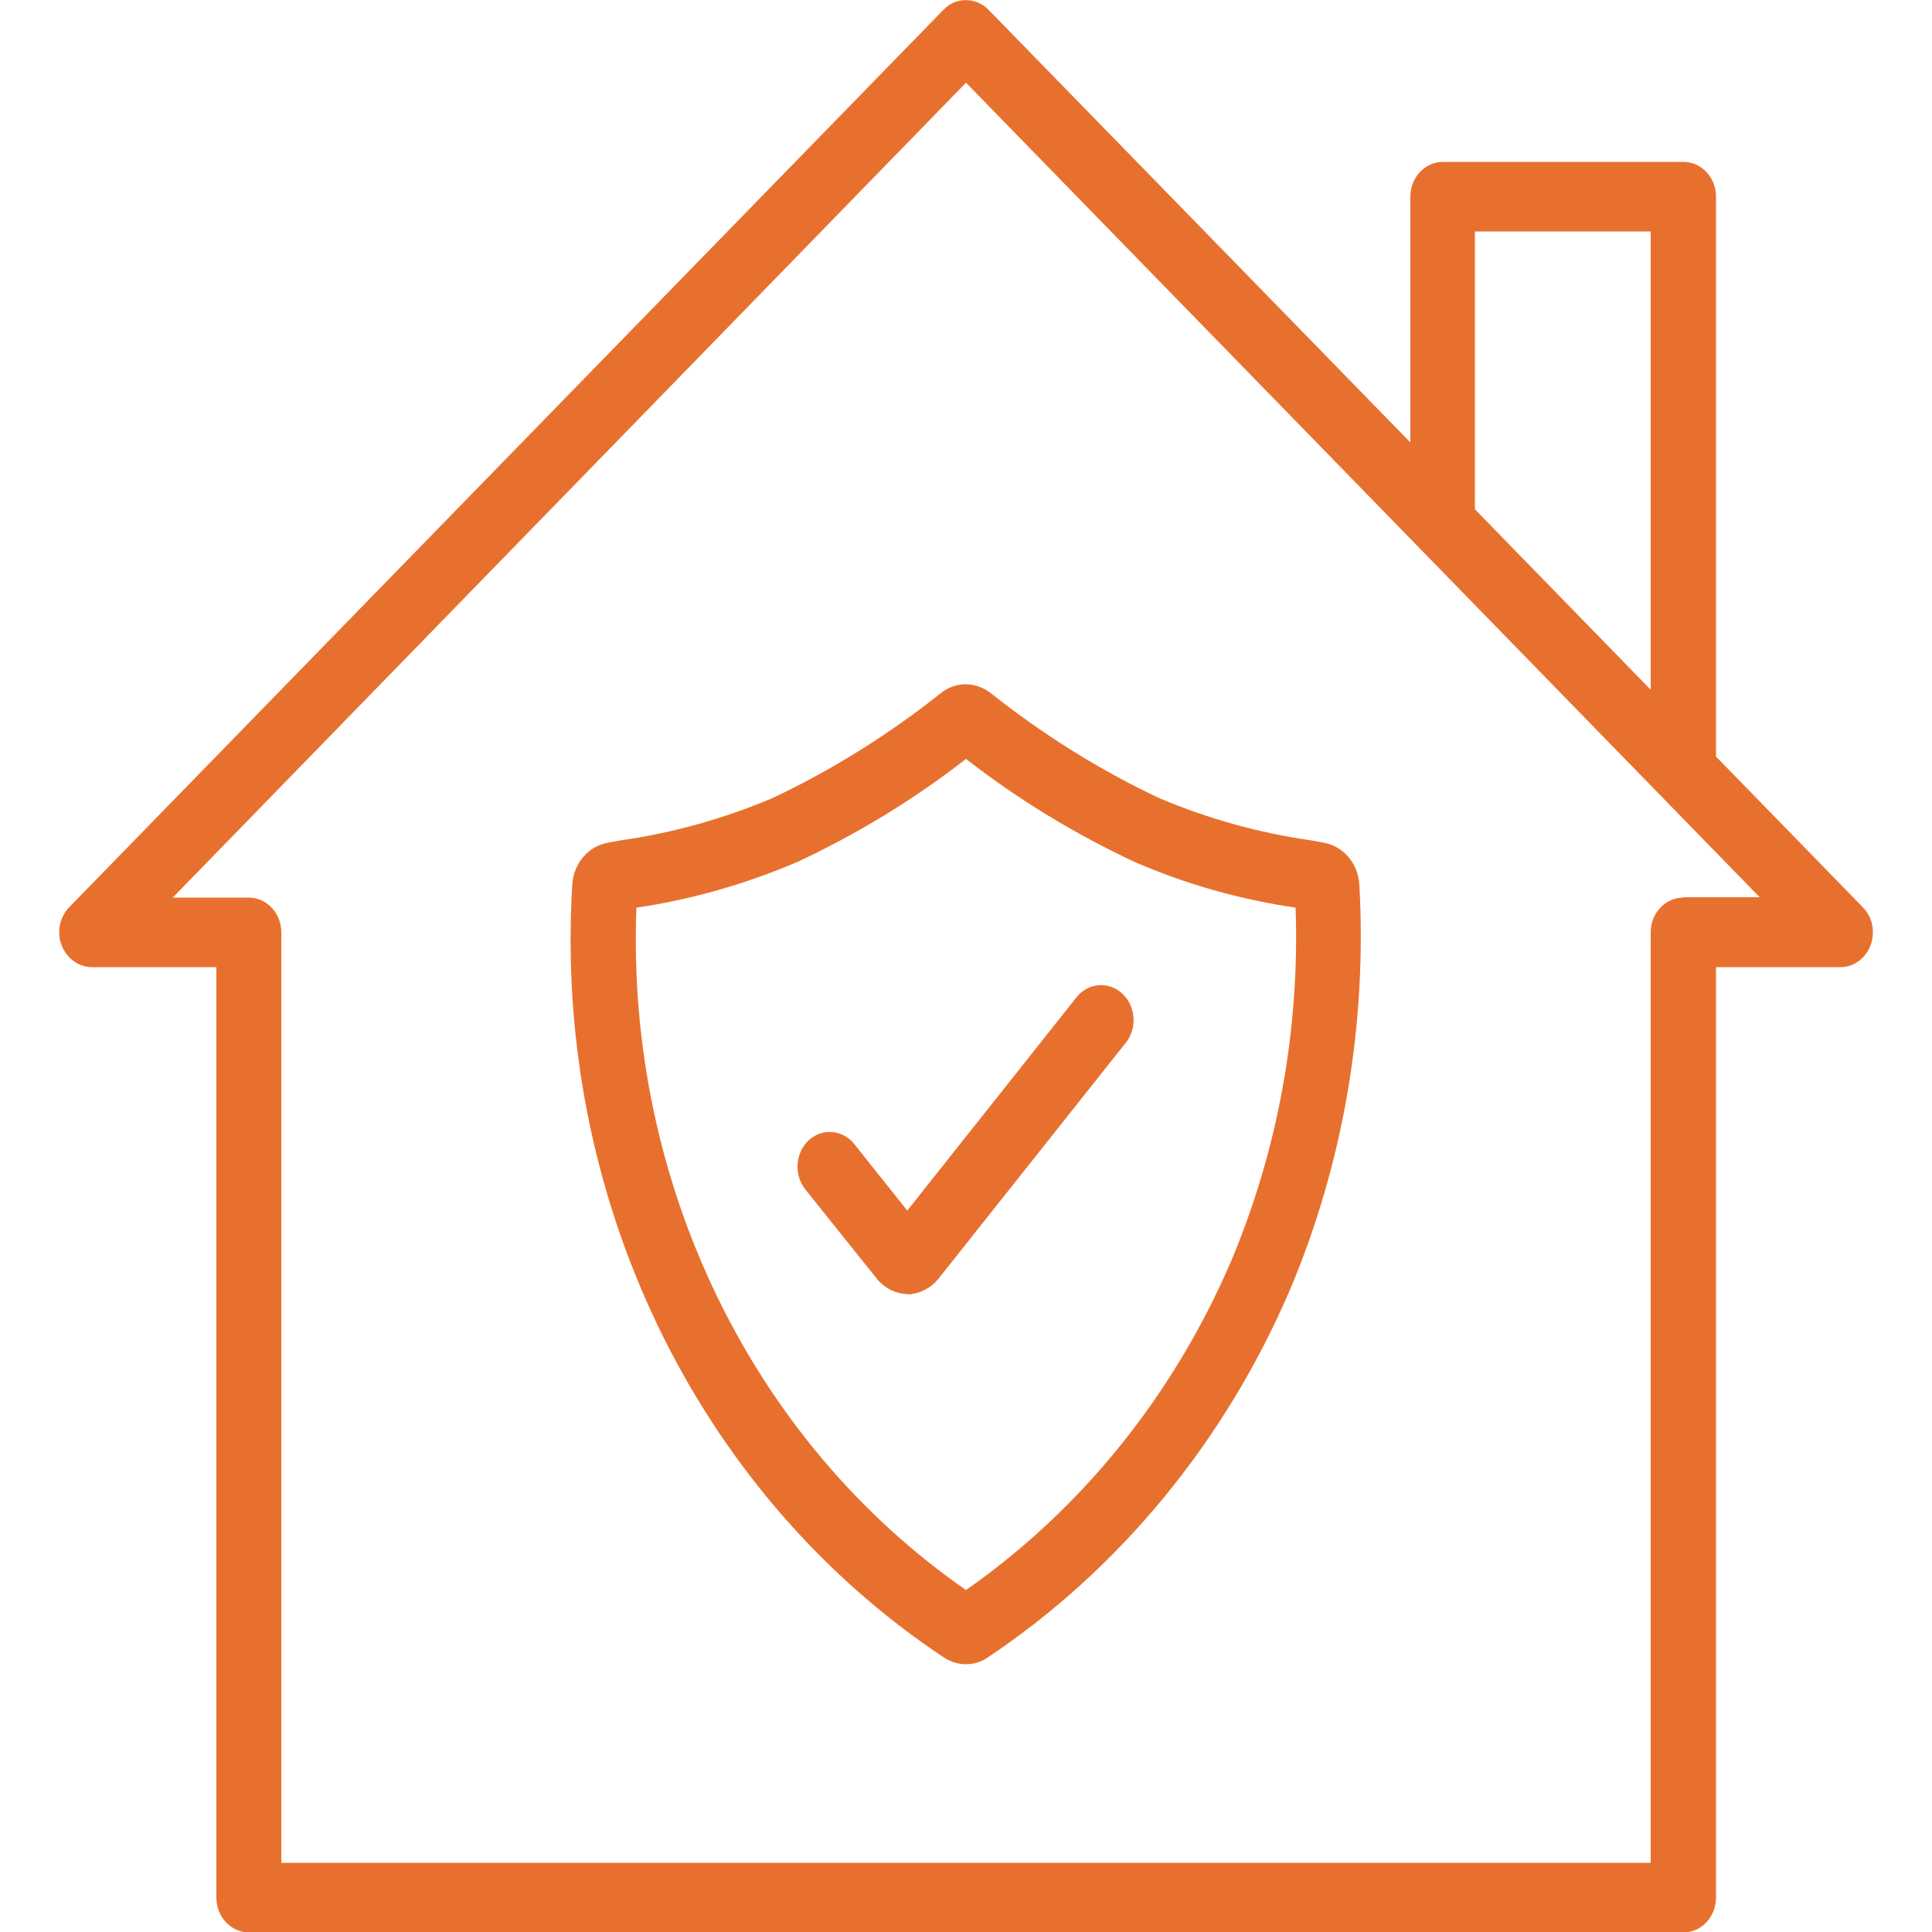
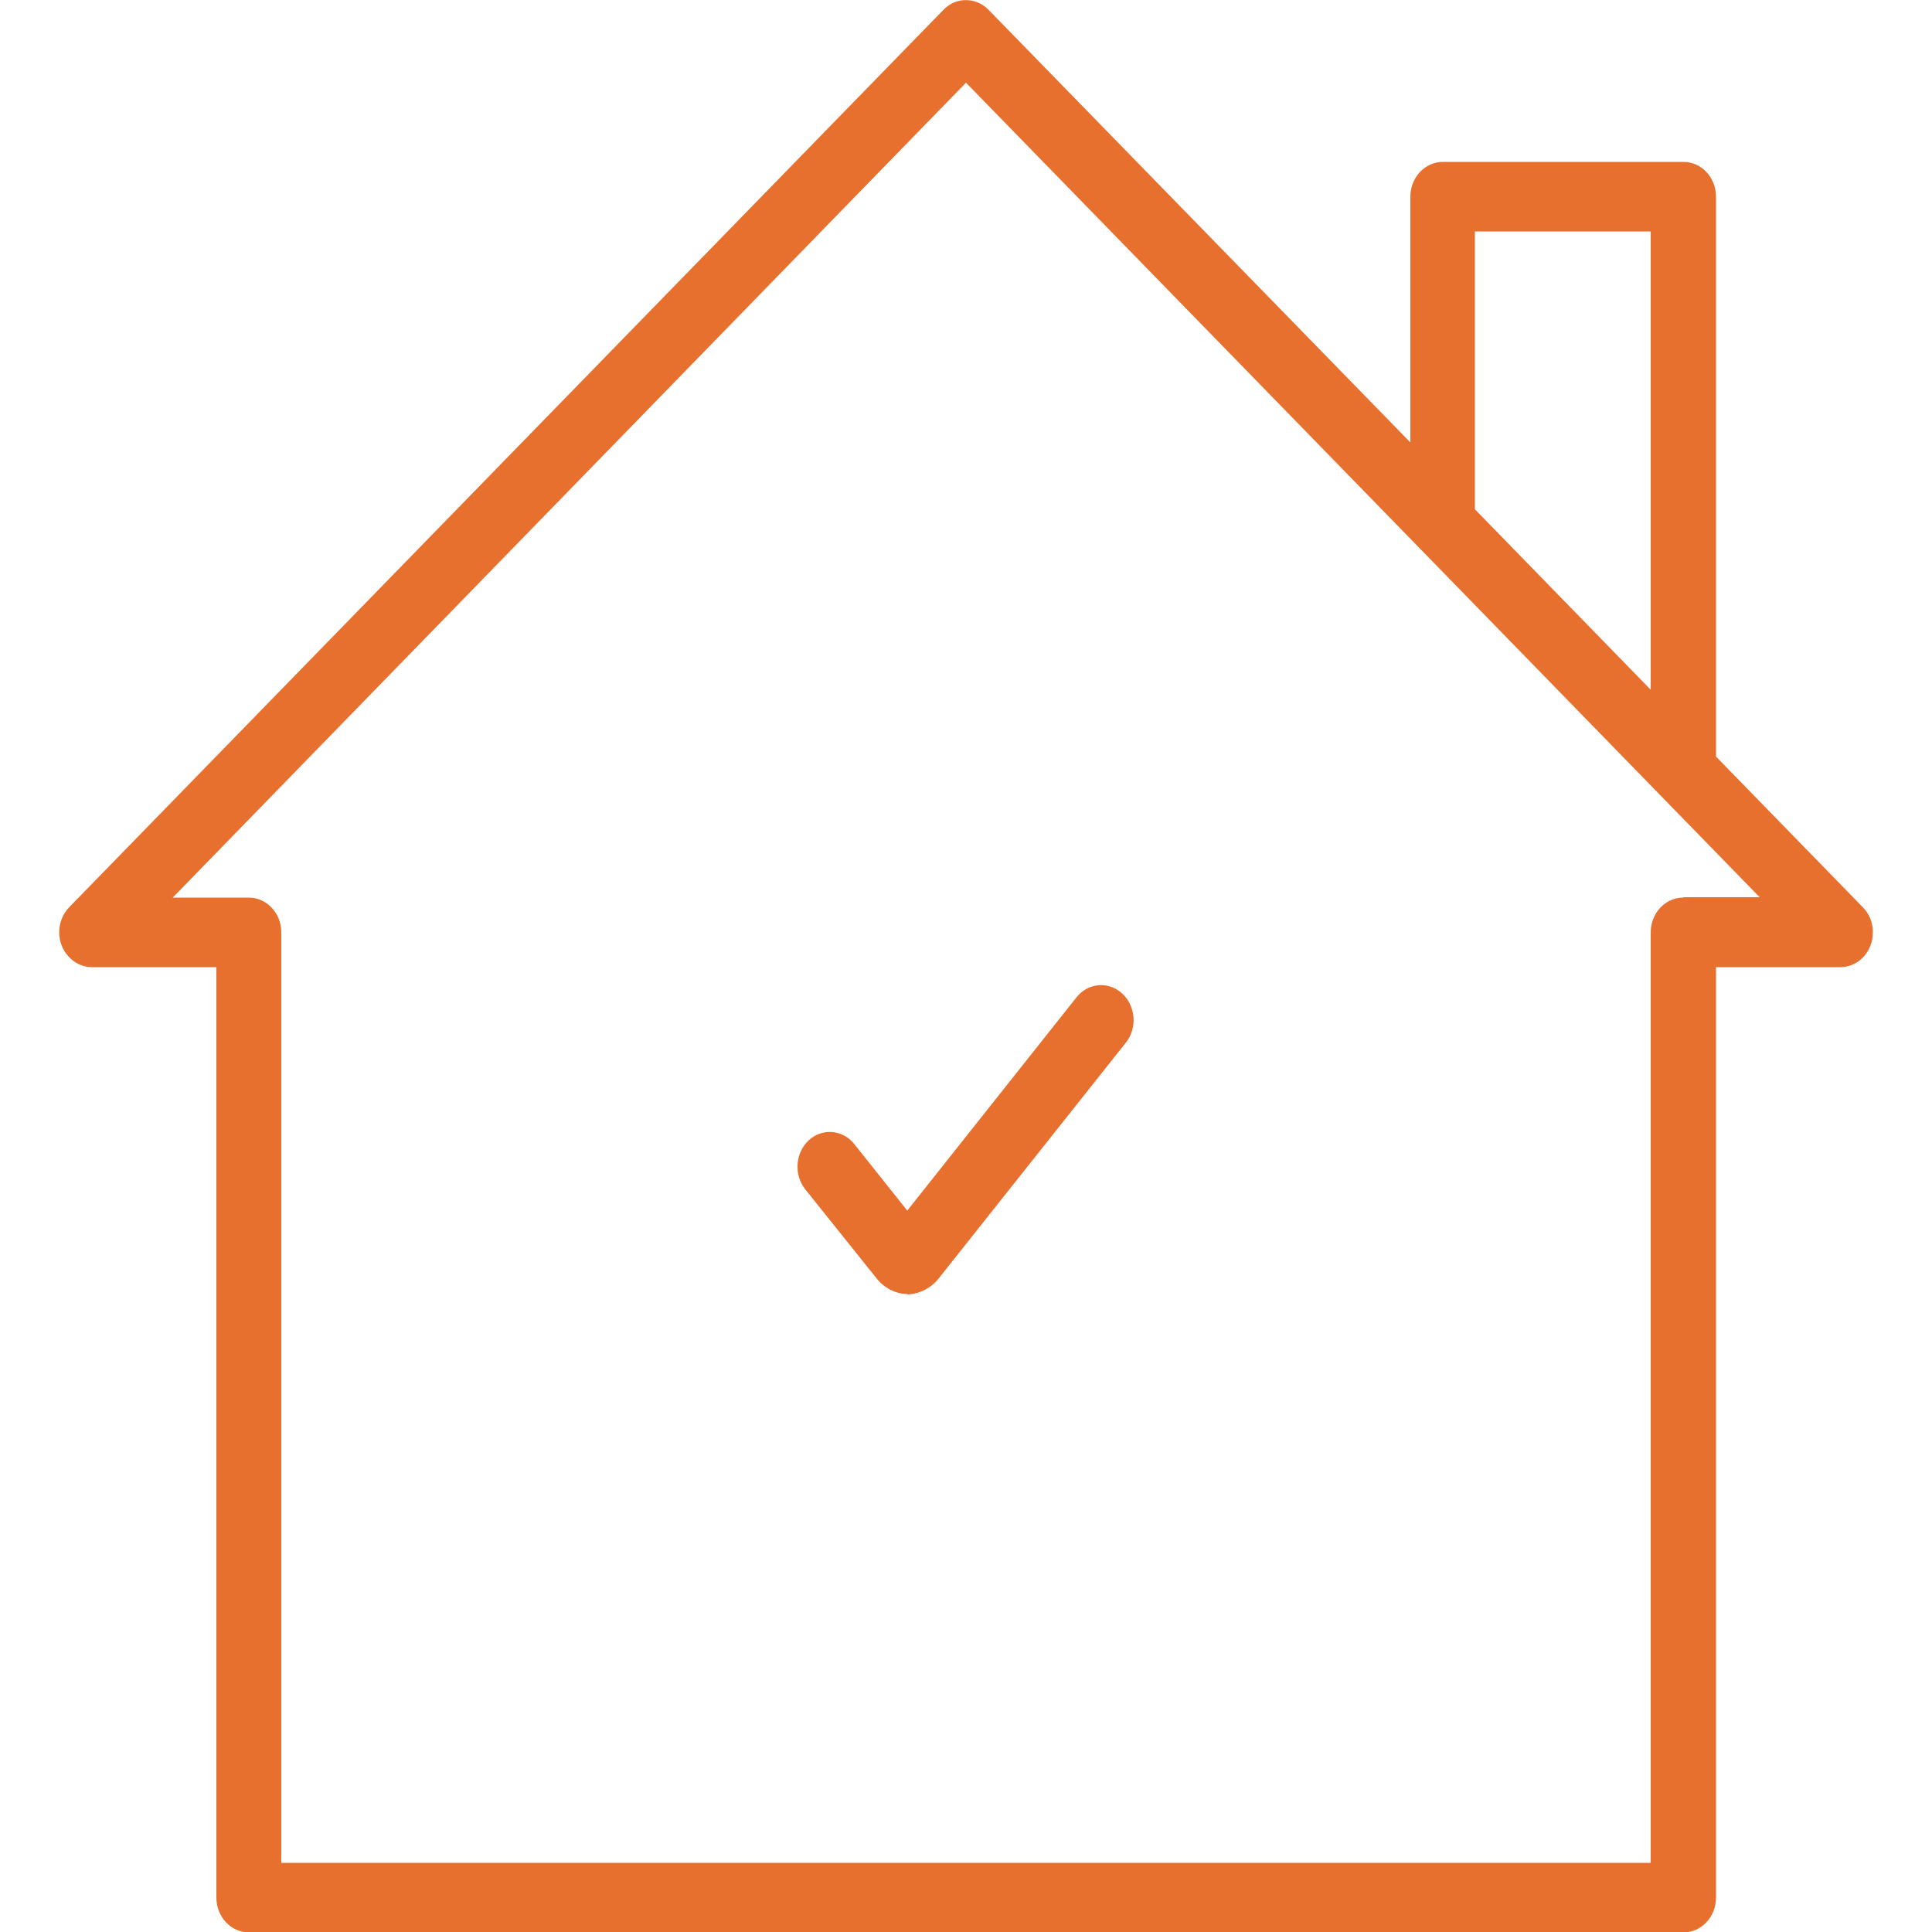
<svg xmlns="http://www.w3.org/2000/svg" id="Layer_1" viewBox="0 0 50 50">
  <defs>
    <style>      .st0 {        fill: #e8702e;      }    </style>
  </defs>
  <path class="st0" d="M43.56,23.23c-.46,0-.84.4-.84.9v24.08H7.28v-24.08c0-.5-.38-.9-.84-.9h-1.97L25,2.14l20.54,21.08h-1.97ZM38.17,5.99h4.55v11.86l-4.55-4.67v-7.19ZM48.21,23.48l-3.8-3.9V5.09c0-.5-.38-.9-.84-.9h-6.23c-.46,0-.84.4-.84.9v6.36L25.58.25c-.33-.33-.84-.33-1.16,0L1.79,23.48c-.33.34-.35.91-.02,1.27.16.18.38.28.61.28h3.22v24.08c0,.5.38.9.84.9h37.13c.46,0,.84-.4.84-.9v-24.08h3.22c.46,0,.84-.4.84-.9,0-.25-.09-.48-.26-.65" />
-   <path class="st0" d="M25.34,19.39h0s0,0,0,0ZM24.66,19.39h0s0,0,0,0ZM16.47,23.5c-.27,7.08,2.97,13.79,8.53,17.65,2.99-2.09,5.37-5.04,6.86-8.51,1.21-2.87,1.78-6,1.67-9.15-1.43-.21-2.82-.6-4.16-1.18-1.54-.72-3.01-1.61-4.37-2.67-1.36,1.06-2.83,1.95-4.37,2.67-1.34.57-2.73.97-4.16,1.18M25,43.07c-.2,0-.4-.06-.58-.18-6.41-4.26-10.1-11.94-9.61-19.99.03-.55.41-1,.92-1.09l.32-.06c1.35-.19,2.67-.56,3.93-1.09,1.55-.73,3.02-1.65,4.38-2.73.38-.3.89-.29,1.27,0,1.36,1.08,2.83,2,4.38,2.73,1.26.53,2.58.9,3.93,1.09l.32.06c.51.09.89.54.92,1.09.2,3.6-.41,7.2-1.8,10.49-1.68,3.91-4.4,7.22-7.81,9.5-.17.12-.37.18-.58.18" />
-   <path class="st0" d="M23.03,31.92h0s0,0,0,0ZM23.5,33.49c-.31,0-.61-.15-.81-.4l-1.85-2.31c-.3-.38-.26-.94.09-1.27.35-.32.88-.28,1.18.1l1.37,1.72,4.38-5.52c.3-.38.83-.42,1.18-.1.35.32.4.89.1,1.27l-4.85,6.11c-.2.25-.5.4-.81.41h0Z" />
+   <path class="st0" d="M23.03,31.92h0s0,0,0,0ZM23.5,33.49c-.31,0-.61-.15-.81-.4l-1.85-2.31c-.3-.38-.26-.94.09-1.27.35-.32.88-.28,1.18.1l1.37,1.72,4.38-5.52c.3-.38.83-.42,1.18-.1.35.32.4.89.1,1.27l-4.85,6.11c-.2.25-.5.4-.81.41h0" />
</svg>